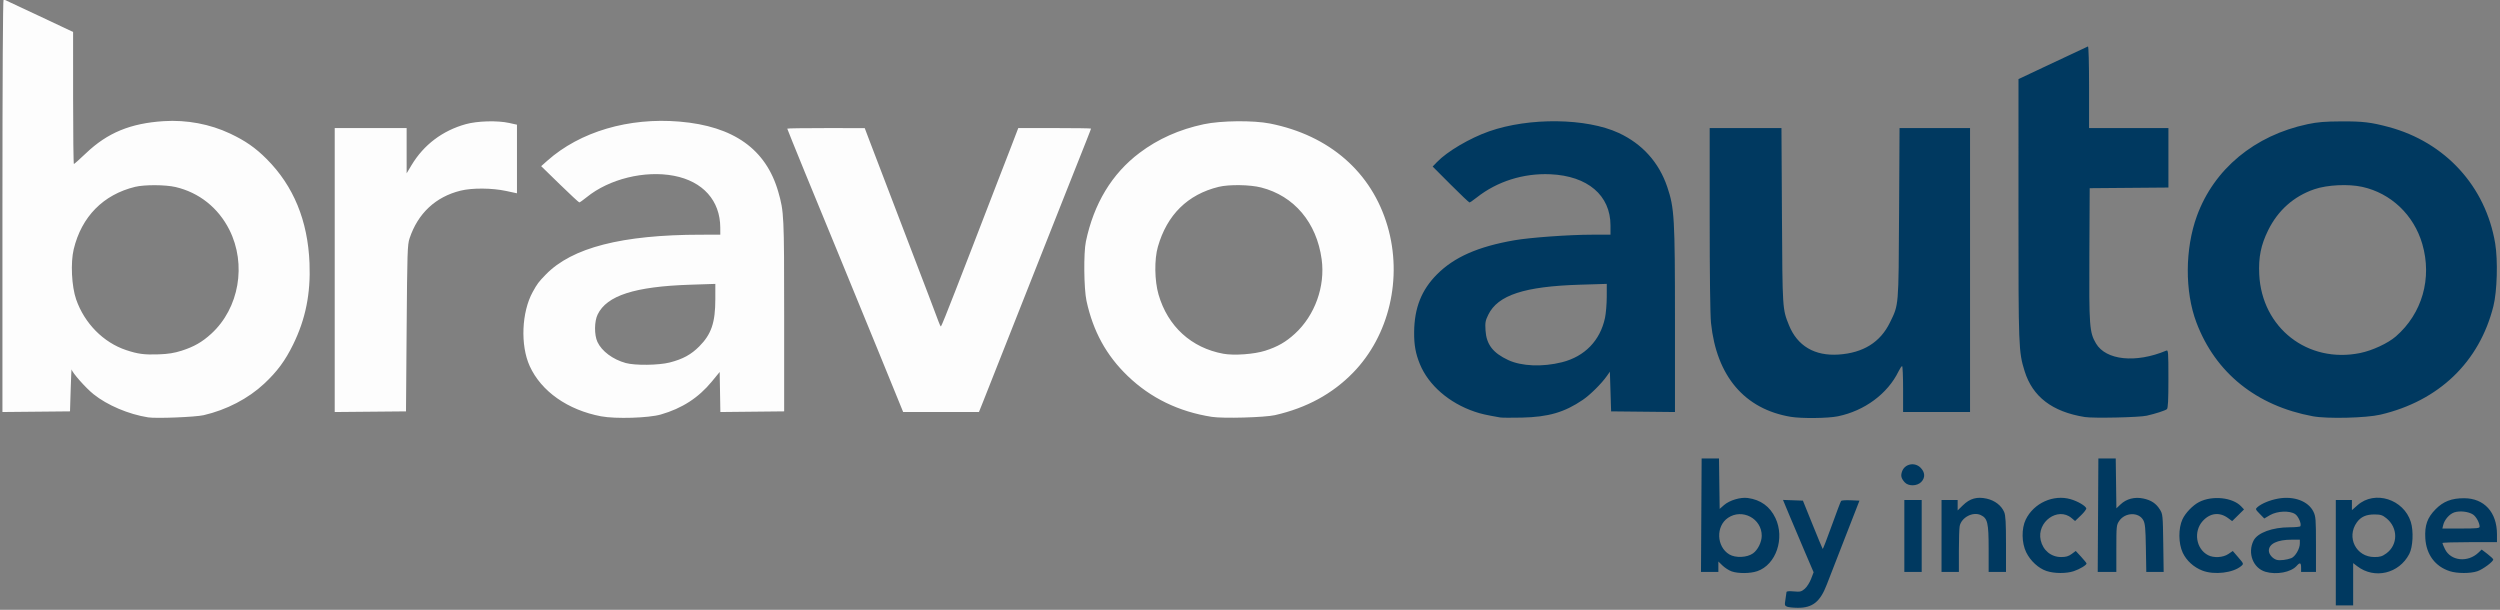
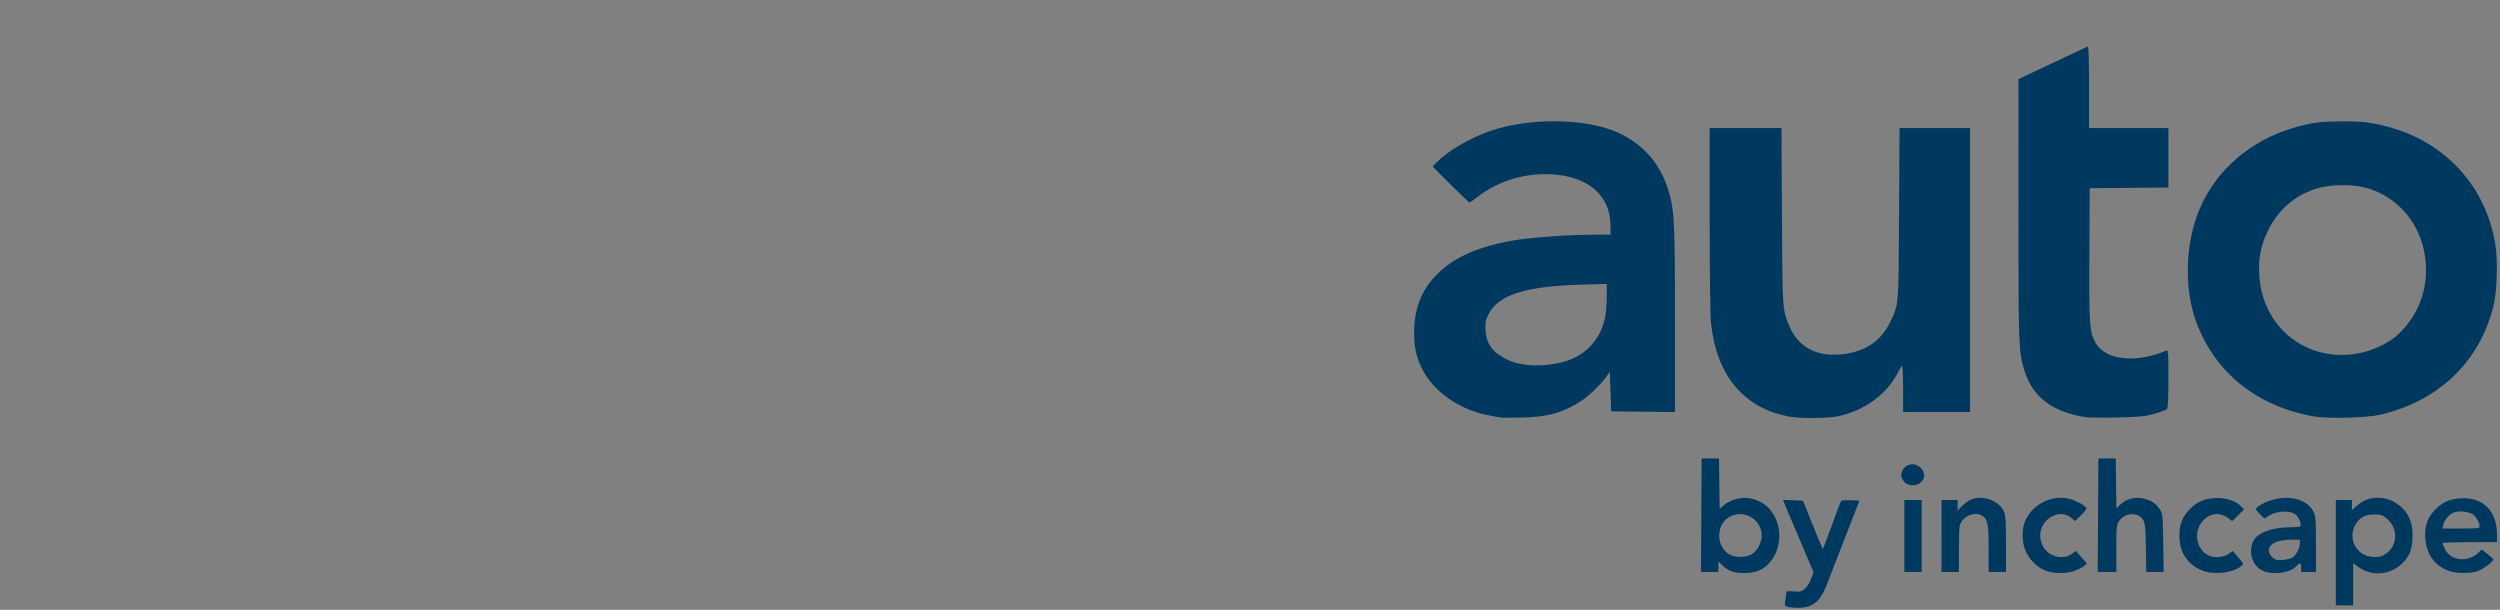
<svg xmlns="http://www.w3.org/2000/svg" xmlns:ns1="http://sodipodi.sourceforge.net/DTD/sodipodi-0.dtd" xmlns:ns2="http://www.inkscape.org/namespaces/inkscape" width="32.544mm" height="7.938mm" viewBox="0 0 32.544 7.938" version="1.1" id="svg5" ns1:docname="Bravo-auto-logo-smaller.svg" ns2:version="1.1.1 (3bf5ae0d25, 2021-09-20)">
  <rect x="0" y="0" width="32.544" height="7.938" fill="#808080" stroke="none" />
  <ns1:namedview id="namedview7" pagecolor="#ffffff" bordercolor="#666666" borderopacity="1.0" ns2:pageshadow="2" ns2:pageopacity="0.0" ns2:pagecheckerboard="0" ns2:document-units="mm" showgrid="false" ns2:zoom="2" ns2:cx="-55.5" ns2:cy="-8.25" ns2:window-width="1920" ns2:window-height="991" ns2:window-x="-9" ns2:window-y="-9" ns2:window-maximized="1" ns2:current-layer="layer1" showguides="false" />
  <defs id="defs2" />
  <g ns2:label="Layer 1" ns2:groupmode="layer" id="layer1" transform="translate(425.045,129.672)">
    <g id="g1801" transform="matrix(0.061,0,0,0.061,-410.465,-133.846)" ns2:export-filename="C:\Users\krist\Desktop\logotest.png" ns2:export-xdpi="7.8247623" ns2:export-ydpi="7.8247623">
      <g id="g1909" transform="translate(-25.138,-109.981)">
-         <path style="fill:#fdfdfd;stroke-width:0.265" d="m -182.269,267.476 c -4.162,-0.657 -8.711,-2.588 -11.65,-4.945 -1.675,-1.343 -4.554,-4.595 -4.679,-5.285 -0.031,-0.172 -0.12,1.771 -0.198,4.317 l -0.142,4.63 -7.21,0.07 -7.21,0.07 v -44.079 c 0,-26.767 0.096,-44.045 0.244,-43.991 0.134,0.049 3.526,1.636 7.539,3.528 l 7.295,3.44 0.002,14.089 c 0.001,7.749 0.076,14.089 0.167,14.089 0.091,0 1.259,-1.042 2.596,-2.315 4.578,-4.36 9.49,-6.384 16.588,-6.834 4.886,-0.31 9.854,0.621 14.154,2.652 3.266,1.542 5.406,3.031 7.79,5.419 5.753,5.762 8.794,13.149 9.157,22.245 0.259,6.478 -0.84,11.937 -3.486,17.33 -1.711,3.486 -3.391,5.763 -6.18,8.375 -3.402,3.186 -8.049,5.604 -12.929,6.728 -1.77,0.408 -10.135,0.737 -11.847,0.467 z m 7.144,-14.225 c 2.643,-0.847 4.384,-1.843 6.33,-3.622 5.951,-5.439 7.58,-14.818 3.855,-22.199 -2.37,-4.696 -6.47,-7.948 -11.487,-9.112 -2.173,-0.504 -6.631,-0.523 -8.621,-0.037 -6.795,1.66 -11.421,6.357 -13.098,13.301 -0.696,2.882 -0.448,7.962 0.523,10.738 1.788,5.105 5.802,9.172 10.658,10.796 2.508,0.839 3.902,1.022 6.943,0.913 2.042,-0.073 3.339,-0.28 4.895,-0.778 z m 89.537,14.003 c -7.128,-1.348 -12.796,-5.332 -15.246,-10.718 -2.025,-4.45 -1.738,-11.527 0.643,-15.832 0.976,-1.764 1.238,-2.113 2.788,-3.71 5.579,-5.745 16.236,-8.484 33.072,-8.5 l 4.167,-0.004 -0.006,-1.521 c -0.025,-5.754 -3.708,-9.867 -9.895,-11.051 -6.216,-1.189 -13.813,0.676 -18.604,4.567 -0.762,0.619 -1.476,1.122 -1.587,1.119 -0.111,-0.004 -1.987,-1.746 -4.169,-3.871 l -3.966,-3.865 1.321,-1.174 c 6.957,-6.182 17.353,-9.254 28.215,-8.335 11.551,0.976 18.458,5.895 21.067,15.003 1.216,4.245 1.25,4.97 1.25,26.458 v 20.373 l -6.806,0.071 -6.806,0.071 -0.073,-4.273 -0.073,-4.273 -1.654,2.016 c -2.857,3.482 -6.37,5.755 -10.913,7.062 -2.605,0.749 -9.671,0.964 -12.724,0.386 z m 14.641,-11.494 c 2.771,-0.709 4.548,-1.676 6.286,-3.422 2.584,-2.596 3.431,-5.077 3.436,-10.065 l 0.003,-3.283 -5.358,0.175 c -11.831,0.387 -17.801,2.307 -19.762,6.359 -0.719,1.485 -0.739,4.351 -0.041,5.853 0.919,1.978 3.291,3.744 6.048,4.502 1.994,0.549 7.026,0.485 9.389,-0.119 z m 115.696,11.61 c -7.069,-1.103 -13.069,-4.013 -17.957,-8.71 -4.573,-4.394 -7.39,-9.526 -8.808,-16.041 -0.559,-2.568 -0.638,-10.251 -0.13,-12.673 1.697,-8.097 5.555,-14.472 11.442,-18.909 3.967,-2.989 8.488,-5.005 13.728,-6.12 3.666,-0.78 10.564,-0.852 14.122,-0.146 12.674,2.513 21.708,10.393 25.072,21.867 3.255,11.106 0.374,23.376 -7.35,31.304 -4.407,4.523 -9.906,7.513 -16.656,9.057 -2.18,0.499 -11.073,0.744 -13.462,0.371 z m 11.372,-14.119 c 2.643,-0.847 4.384,-1.843 6.33,-3.622 4.274,-3.906 6.506,-10.113 5.716,-15.895 -1.07,-7.828 -5.86,-13.513 -12.904,-15.314 -2.388,-0.611 -6.852,-0.679 -9.064,-0.139 -6.621,1.617 -11.031,5.96 -12.982,12.784 -0.778,2.72 -0.715,7.248 0.142,10.204 1.967,6.787 6.998,11.38 13.836,12.631 2.268,0.415 6.586,0.101 8.926,-0.649 z M -142.449,236.035 v -30.299 h 7.673 7.673 l 0.001,4.829 10e-4,4.829 1.049,-1.749 c 2.603,-4.338 6.602,-7.36 11.566,-8.74 2.487,-0.692 6.778,-0.81 9.276,-0.256 l 1.654,0.367 v 7.321 7.321 l -2.315,-0.497 c -3.023,-0.65 -7.25,-0.678 -9.723,-0.066 -5.335,1.32 -9.105,4.85 -10.886,10.192 -0.445,1.335 -0.496,2.916 -0.621,19.182 l -0.136,17.727 -7.607,0.07 -7.607,0.07 V 236.035 Z m 115.772,16.731 c -3.041,-7.458 -6.862,-16.775 -8.491,-20.704 -4.217,-10.172 -10.708,-26.056 -10.708,-26.202 0,-0.068 3.721,-0.121 8.268,-0.118 l 8.268,0.005 0.973,2.575 c 0.918,2.429 4.609,12.085 7.761,20.302 3.957,10.317 6.719,17.564 7.032,18.455 0.192,0.546 0.414,0.992 0.494,0.992 0.08,-2e-5 1.444,-3.364 3.032,-7.474 1.587,-4.111 3.216,-8.308 3.62,-9.327 0.403,-1.019 1.643,-4.233 2.754,-7.144 1.111,-2.91 2.421,-6.304 2.911,-7.541 0.49,-1.237 1.632,-4.184 2.538,-6.548 l 1.648,-4.299 h 7.763 c 4.27,-1e-5 7.763,0.05 7.763,0.111 0,0.108 -0.812,2.167 -5.433,13.779 -1.216,3.056 -3.455,8.711 -4.976,12.568 -7.701,19.528 -11.48,29.085 -12.683,32.081 l -0.824,2.051 h -8.089 -8.089 z" id="path1807" />
        <path style="fill:#003960;stroke-width:0.265" d="m 167.482,307.872 c -0.503,-0.203 -0.537,-0.348 -0.346,-1.505 0.116,-0.704 0.217,-1.417 0.226,-1.585 0.011,-0.211 0.49,-0.263 1.546,-0.167 1.366,0.124 1.616,0.066 2.34,-0.543 0.449,-0.378 1.054,-1.319 1.358,-2.112 l 0.547,-1.43 -1.859,-4.336 c -1.023,-2.385 -2.493,-5.859 -3.267,-7.72 l -1.408,-3.384 2.124,0.077 2.124,0.077 2.062,5.106 c 1.134,2.808 2.107,5.152 2.163,5.208 0.056,0.056 0.922,-2.182 1.925,-4.974 1.003,-2.792 1.905,-5.17 2.006,-5.286 0.1,-0.116 1.022,-0.175 2.047,-0.132 l 1.865,0.079 -3.146,8.07 c -1.731,4.438 -3.452,8.866 -3.826,9.84 -1.414,3.684 -3.03,4.975 -6.201,4.955 -0.946,-0.006 -1.97,-0.112 -2.277,-0.236 z M 284.588,296.356 v -11.245 h 1.72 1.72 v 1.081 1.081 l 1.211,-1.066 c 3.664,-3.225 9.83,-1.279 11.36,3.585 0.612,1.944 0.449,5.329 -0.329,6.829 -2.179,4.206 -7.41,5.442 -11.104,2.624 l -0.874,-0.667 v 4.511 4.511 h -1.852 -1.852 z m 10.769,0.159 c 2.538,-1.838 2.547,-5.488 0.018,-7.52 -0.834,-0.671 -1.223,-0.795 -2.514,-0.804 -1.78,-0.013 -2.938,0.507 -3.788,1.699 -2.276,3.196 -0.153,7.388 3.743,7.391 1.216,7.9e-4 1.672,-0.137 2.54,-0.766 z m -139.72,3.818 c -0.564,-0.201 -1.427,-0.755 -1.918,-1.231 l -0.893,-0.865 v 1.11 1.11 h -1.855 -1.855 l 0.069,-12.105 0.069,-12.105 h 1.852 1.852 l 0.072,5.38 0.072,5.38 0.922,-0.809 c 1.178,-1.034 3.516,-1.732 5.085,-1.517 2.742,0.376 4.713,1.802 5.885,4.258 2.07,4.338 0.14,9.99 -3.878,11.36 -1.507,0.514 -4.088,0.529 -5.478,0.034 z m 4.573,-3.828 c 1.033,-0.735 1.862,-2.401 1.87,-3.755 0.022,-3.672 -4.144,-5.894 -7.196,-3.837 -2.634,1.775 -2.474,6.17 0.285,7.813 1.322,0.788 3.775,0.68 5.04,-0.221 z m 62.654,3.761 c -1.715,-0.572 -3.443,-2.159 -4.34,-3.986 -0.987,-2.01 -1.036,-5.069 -0.111,-6.982 1.704,-3.524 5.903,-5.431 9.594,-4.358 1.51,0.439 3.152,1.397 3.331,1.944 0.057,0.175 -0.457,0.856 -1.142,1.513 l -1.247,1.195 -0.749,-0.63 c -2.918,-2.455 -7.471,0.813 -6.587,4.728 0.488,2.165 2.22,3.592 4.358,3.592 1.033,0 1.578,-0.158 2.244,-0.649 l 0.88,-0.649 1.146,1.244 c 0.63,0.684 1.15,1.325 1.156,1.425 0.019,0.331 -1.429,1.207 -2.711,1.64 -1.587,0.537 -4.167,0.525 -5.822,-0.027 z m 33.262,-0.089 c -1.851,-0.712 -3.394,-2.113 -4.197,-3.812 -0.938,-1.983 -0.963,-5.207 -0.055,-7.153 0.63,-1.35 2.192,-2.971 3.532,-3.664 2.82,-1.458 7.191,-1.002 9.005,0.94 l 0.592,0.634 -1.265,1.246 -1.265,1.246 -0.881,-0.65 c -1.813,-1.337 -3.837,-1.101 -5.402,0.632 -2.017,2.232 -1.431,5.956 1.148,7.29 1.211,0.626 3.196,0.511 4.317,-0.25 l 0.952,-0.646 1.176,1.365 c 1.167,1.355 1.172,1.368 0.64,1.83 -1.71,1.483 -5.762,1.968 -8.296,0.993 z m 13.463,0.252 c -2.651,-0.767 -3.887,-3.994 -2.549,-6.654 0.842,-1.673 4.016,-2.843 7.716,-2.843 1.171,0 2.191,-0.1 2.267,-0.223 0.293,-0.474 -0.41,-2.123 -1.104,-2.589 -1.172,-0.788 -3.85,-0.678 -5.378,0.22 l -1.216,0.715 -0.974,-0.998 c -0.922,-0.944 -0.949,-1.02 -0.504,-1.411 0.88,-0.774 2.642,-1.506 4.405,-1.831 3.361,-0.619 6.469,0.527 7.565,2.791 0.492,1.017 0.539,1.619 0.539,6.983 v 5.87 h -1.587 -1.587 v -0.926 c 0,-1.067 -0.241,-1.158 -0.951,-0.36 -1.206,1.356 -4.285,1.939 -6.641,1.258 z m 5.501,-2.909 c 0.845,-0.331 1.826,-2.007 1.826,-3.119 v -0.824 h -1.755 c -3.048,0 -4.859,0.874 -4.859,2.345 0,0.789 0.833,1.743 1.72,1.971 0.654,0.168 2.151,-0.015 3.069,-0.374 z m 33.84,2.786 c -3.126,-0.994 -5.038,-3.561 -5.239,-7.031 -0.16,-2.761 0.422,-4.399 2.205,-6.205 1.644,-1.665 3.414,-2.346 6.077,-2.34 4.286,0.011 7.011,2.999 7.011,7.687 v 1.689 h -5.821 c -3.201,0 -5.821,0.082 -5.821,0.181 0,0.1 0.245,0.688 0.545,1.307 1.23,2.54 4.876,2.918 7.148,0.741 l 0.682,-0.653 1.236,0.944 c 0.68,0.519 1.236,1.048 1.236,1.176 0,0.469 -2.214,2.109 -3.385,2.508 -1.483,0.505 -4.279,0.503 -5.875,-0.004 z m 6.35,-9.515 c 0,-0.8 -0.734,-2.141 -1.417,-2.588 -0.956,-0.627 -2.815,-0.84 -3.977,-0.456 -1.042,0.344 -2.107,1.561 -2.382,2.722 l -0.172,0.728 h 3.974 c 3.393,0 3.974,-0.059 3.974,-0.405 z M 192.513,292.784 v -7.673 h 1.852 1.852 v 7.673 7.673 h -1.852 -1.852 z m 7.938,0 v -7.673 h 1.72 1.72 v 1.113 1.113 l 1.124,-1.099 c 1.494,-1.461 3.006,-1.882 5.084,-1.417 1.729,0.387 3.142,1.477 3.726,2.874 0.297,0.711 0.384,2.262 0.384,6.841 v 5.921 h -1.852 -1.852 v -4.961 c 0,-5.503 -0.228,-6.481 -1.667,-7.164 -1.68,-0.798 -4.141,0.485 -4.514,2.353 -0.093,0.464 -0.169,2.852 -0.169,5.308 v 4.465 h -1.852 -1.852 v -7.673 z m 33.401,-4.432 0.069,-12.105 h 1.852 1.852 l 0.071,5.318 0.071,5.318 0.896,-0.845 c 1.252,-1.181 3.003,-1.634 4.832,-1.25 1.705,0.358 2.744,1.05 3.57,2.378 0.589,0.947 0.618,1.242 0.701,7.139 l 0.087,6.152 h -1.853 -1.853 l -0.086,-5.093 c -0.072,-4.246 -0.164,-5.235 -0.551,-5.943 -0.976,-1.785 -3.9,-1.694 -5.148,0.161 -0.577,0.858 -0.605,1.129 -0.605,5.887 v 4.988 h -1.987 -1.987 z m -41.253,-7.011 c -0.762,-0.847 -0.897,-1.391 -0.575,-2.316 0.569,-1.631 2.694,-2.069 3.949,-0.814 0.987,0.987 1.034,2.165 0.124,3.075 -0.887,0.887 -2.723,0.915 -3.498,0.054 z m -86.34,-13.847 c -3.084,-0.542 -4.04,-0.758 -5.424,-1.226 -5.453,-1.846 -9.842,-5.647 -11.692,-10.129 -0.927,-2.246 -1.266,-4.126 -1.239,-6.879 0.051,-5.147 1.569,-8.982 4.865,-12.291 3.686,-3.7 8.749,-5.933 16.532,-7.289 3.349,-0.584 11.693,-1.185 16.47,-1.187 l 4.035,-0.002 v -1.974 c 0,-6.424 -4.867,-10.567 -12.832,-10.923 -5.732,-0.256 -11.36,1.52 -15.71,4.958 -0.737,0.583 -1.435,1.059 -1.55,1.059 -0.115,0 -1.931,-1.724 -4.034,-3.831 l -3.824,-3.831 0.917,-0.954 c 2.182,-2.27 7.013,-5.117 11.131,-6.56 8.571,-3.003 20.785,-2.849 27.669,0.349 5.033,2.338 8.584,6.292 10.348,11.521 1.521,4.509 1.642,6.608 1.643,28.513 v 19.517 l -6.813,-0.071 -6.813,-0.071 -0.132,-4.233 -0.132,-4.233 -0.651,0.926 c -1.147,1.631 -3.536,4.001 -5.123,5.082 -3.907,2.661 -7.353,3.665 -13.012,3.789 -2.183,0.048 -4.266,0.035 -4.63,-0.029 z m 13.19,-11.783 c 4.854,-1.223 8.159,-4.629 9.183,-9.462 0.204,-0.964 0.373,-2.991 0.376,-4.506 l 0.005,-2.754 -5.755,0.175 c -11.813,0.36 -17.483,2.219 -19.529,6.401 -0.629,1.285 -0.699,1.687 -0.591,3.372 0.191,2.977 1.578,4.783 4.841,6.307 2.847,1.33 7.322,1.511 11.47,0.466 z m 48.826,11.649 c -9.862,-1.65 -15.838,-8.683 -17.019,-20.029 -0.174,-1.672 -0.283,-10.222 -0.283,-22.159 v -19.436 h 7.658 7.658 l 0.104,18.719 c 0.112,20.05 0.101,19.878 1.499,23.349 1.783,4.426 5.476,6.61 10.596,6.266 5.253,-0.353 8.89,-2.62 10.941,-6.819 1.916,-3.924 1.848,-3.11 1.959,-23.326 l 0.1,-18.19 h 7.523 7.523 v 30.295 30.295 h -7.144 -7.144 v -4.895 c 0,-2.692 -0.095,-4.895 -0.212,-4.895 -0.117,0 -0.459,0.506 -0.761,1.124 -2.334,4.782 -7.229,8.408 -12.946,9.589 -2.102,0.434 -7.751,0.497 -10.055,0.112 z m 62.735,0.041 c -6.931,-1.116 -11.137,-4.329 -12.832,-9.805 -1.287,-4.159 -1.314,-4.878 -1.309,-34.53 l 0.005,-27.781 7.296,-3.44 c 4.013,-1.892 7.402,-3.479 7.531,-3.528 0.134,-0.05 0.235,3.673 0.235,8.665 l -5e-5,8.753 h 8.467 8.467 v 6.346 6.346 l -8.401,0.07 -8.401,0.07 -0.069,14.095 c -0.075,15.394 0.019,16.66 1.406,19.027 2.114,3.607 8.517,4.266 15,1.544 0.433,-0.182 0.463,0.204 0.463,6.019 0,4.655 -0.083,6.279 -0.331,6.476 -0.385,0.305 -2.406,0.959 -4.299,1.39 -1.616,0.368 -11.399,0.577 -13.229,0.283 z m 48.683,-0.159 c -12.063,-2.231 -20.808,-9.281 -24.857,-20.037 -2.488,-6.611 -2.441,-15.715 0.119,-22.729 3.651,-10.003 12.311,-17.178 23.618,-19.569 2.129,-0.45 3.67,-0.577 7.206,-0.595 4.552,-0.023 6.319,0.187 10.09,1.198 12.071,3.235 20.695,12.653 22.73,24.822 0.607,3.632 0.42,10.25 -0.38,13.433 -2.995,11.918 -11.639,20.212 -24.106,23.132 -3.06,0.717 -11.341,0.915 -14.42,0.346 z m 10.131,-13.506 c 2.588,-0.531 5.896,-2.073 7.577,-3.531 5.622,-4.878 7.779,-12.417 5.647,-19.734 -1.802,-6.186 -6.665,-10.817 -12.786,-12.179 -2.977,-0.662 -7.495,-0.442 -10.246,0.499 -4.393,1.503 -7.772,4.504 -9.866,8.763 -1.549,3.151 -2.071,5.73 -1.899,9.396 0.535,11.437 10.366,19.086 21.574,16.787 z" id="path1803" />
      </g>
    </g>
  </g>
</svg>